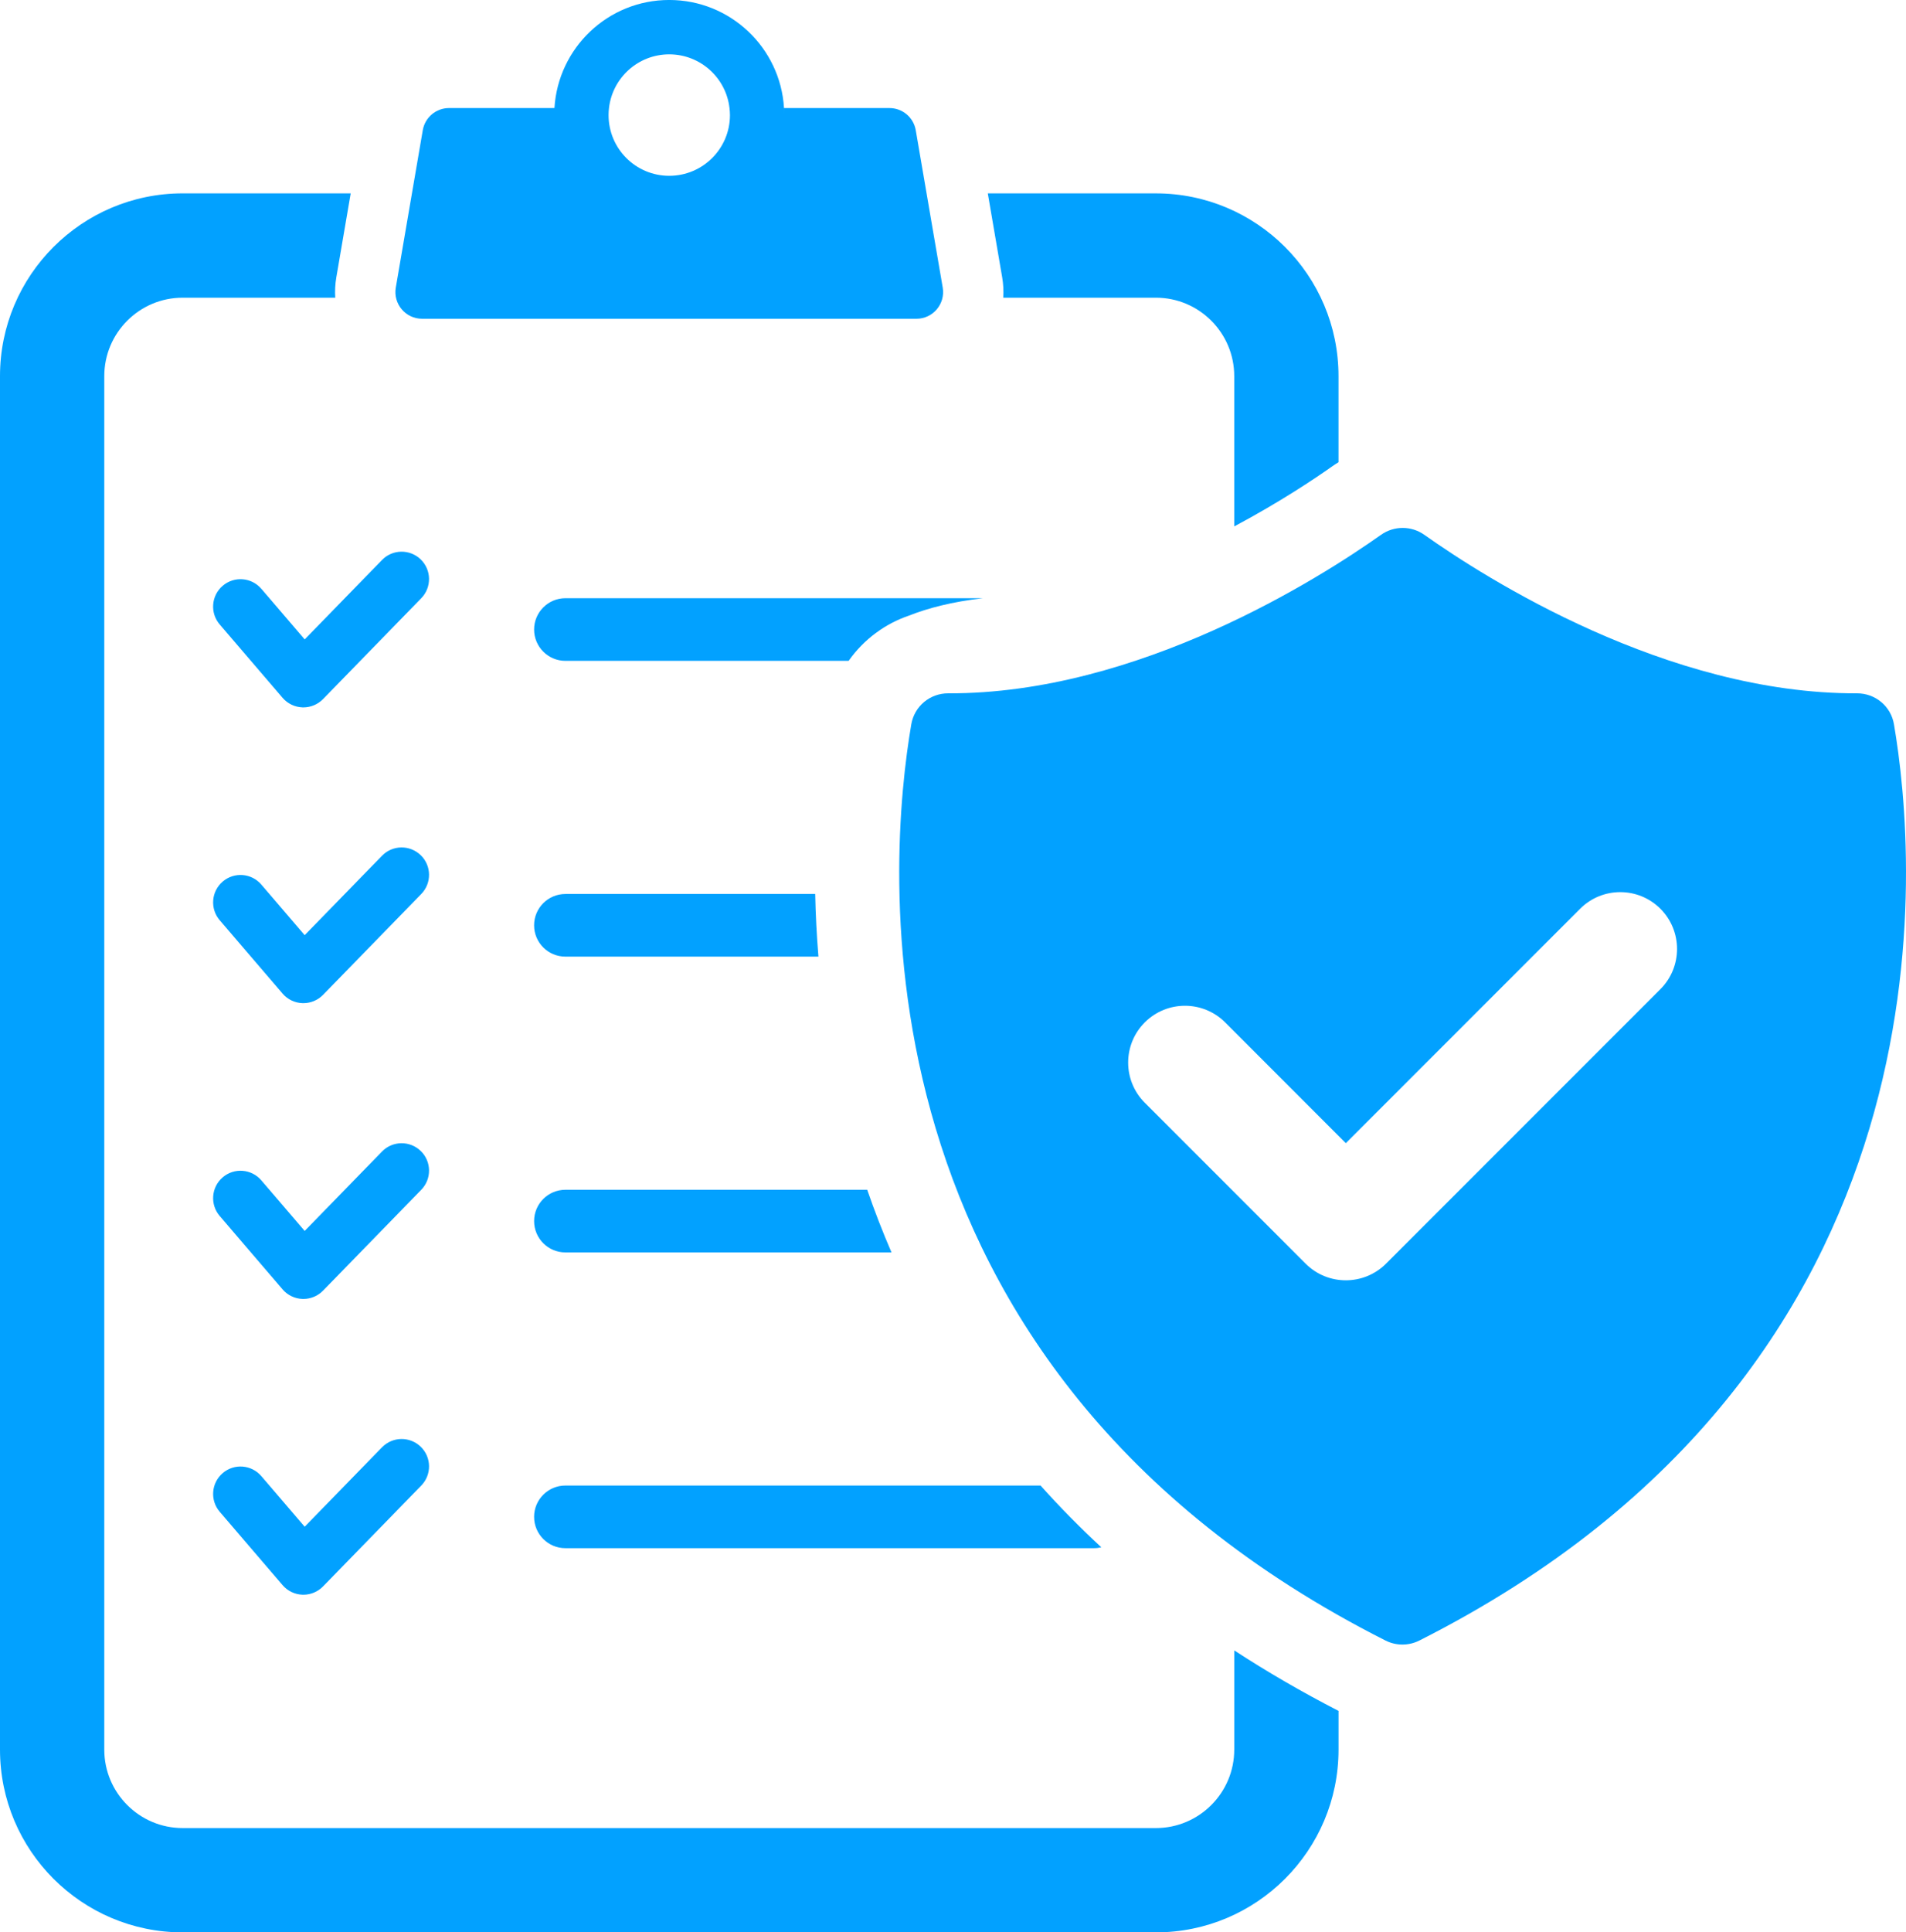
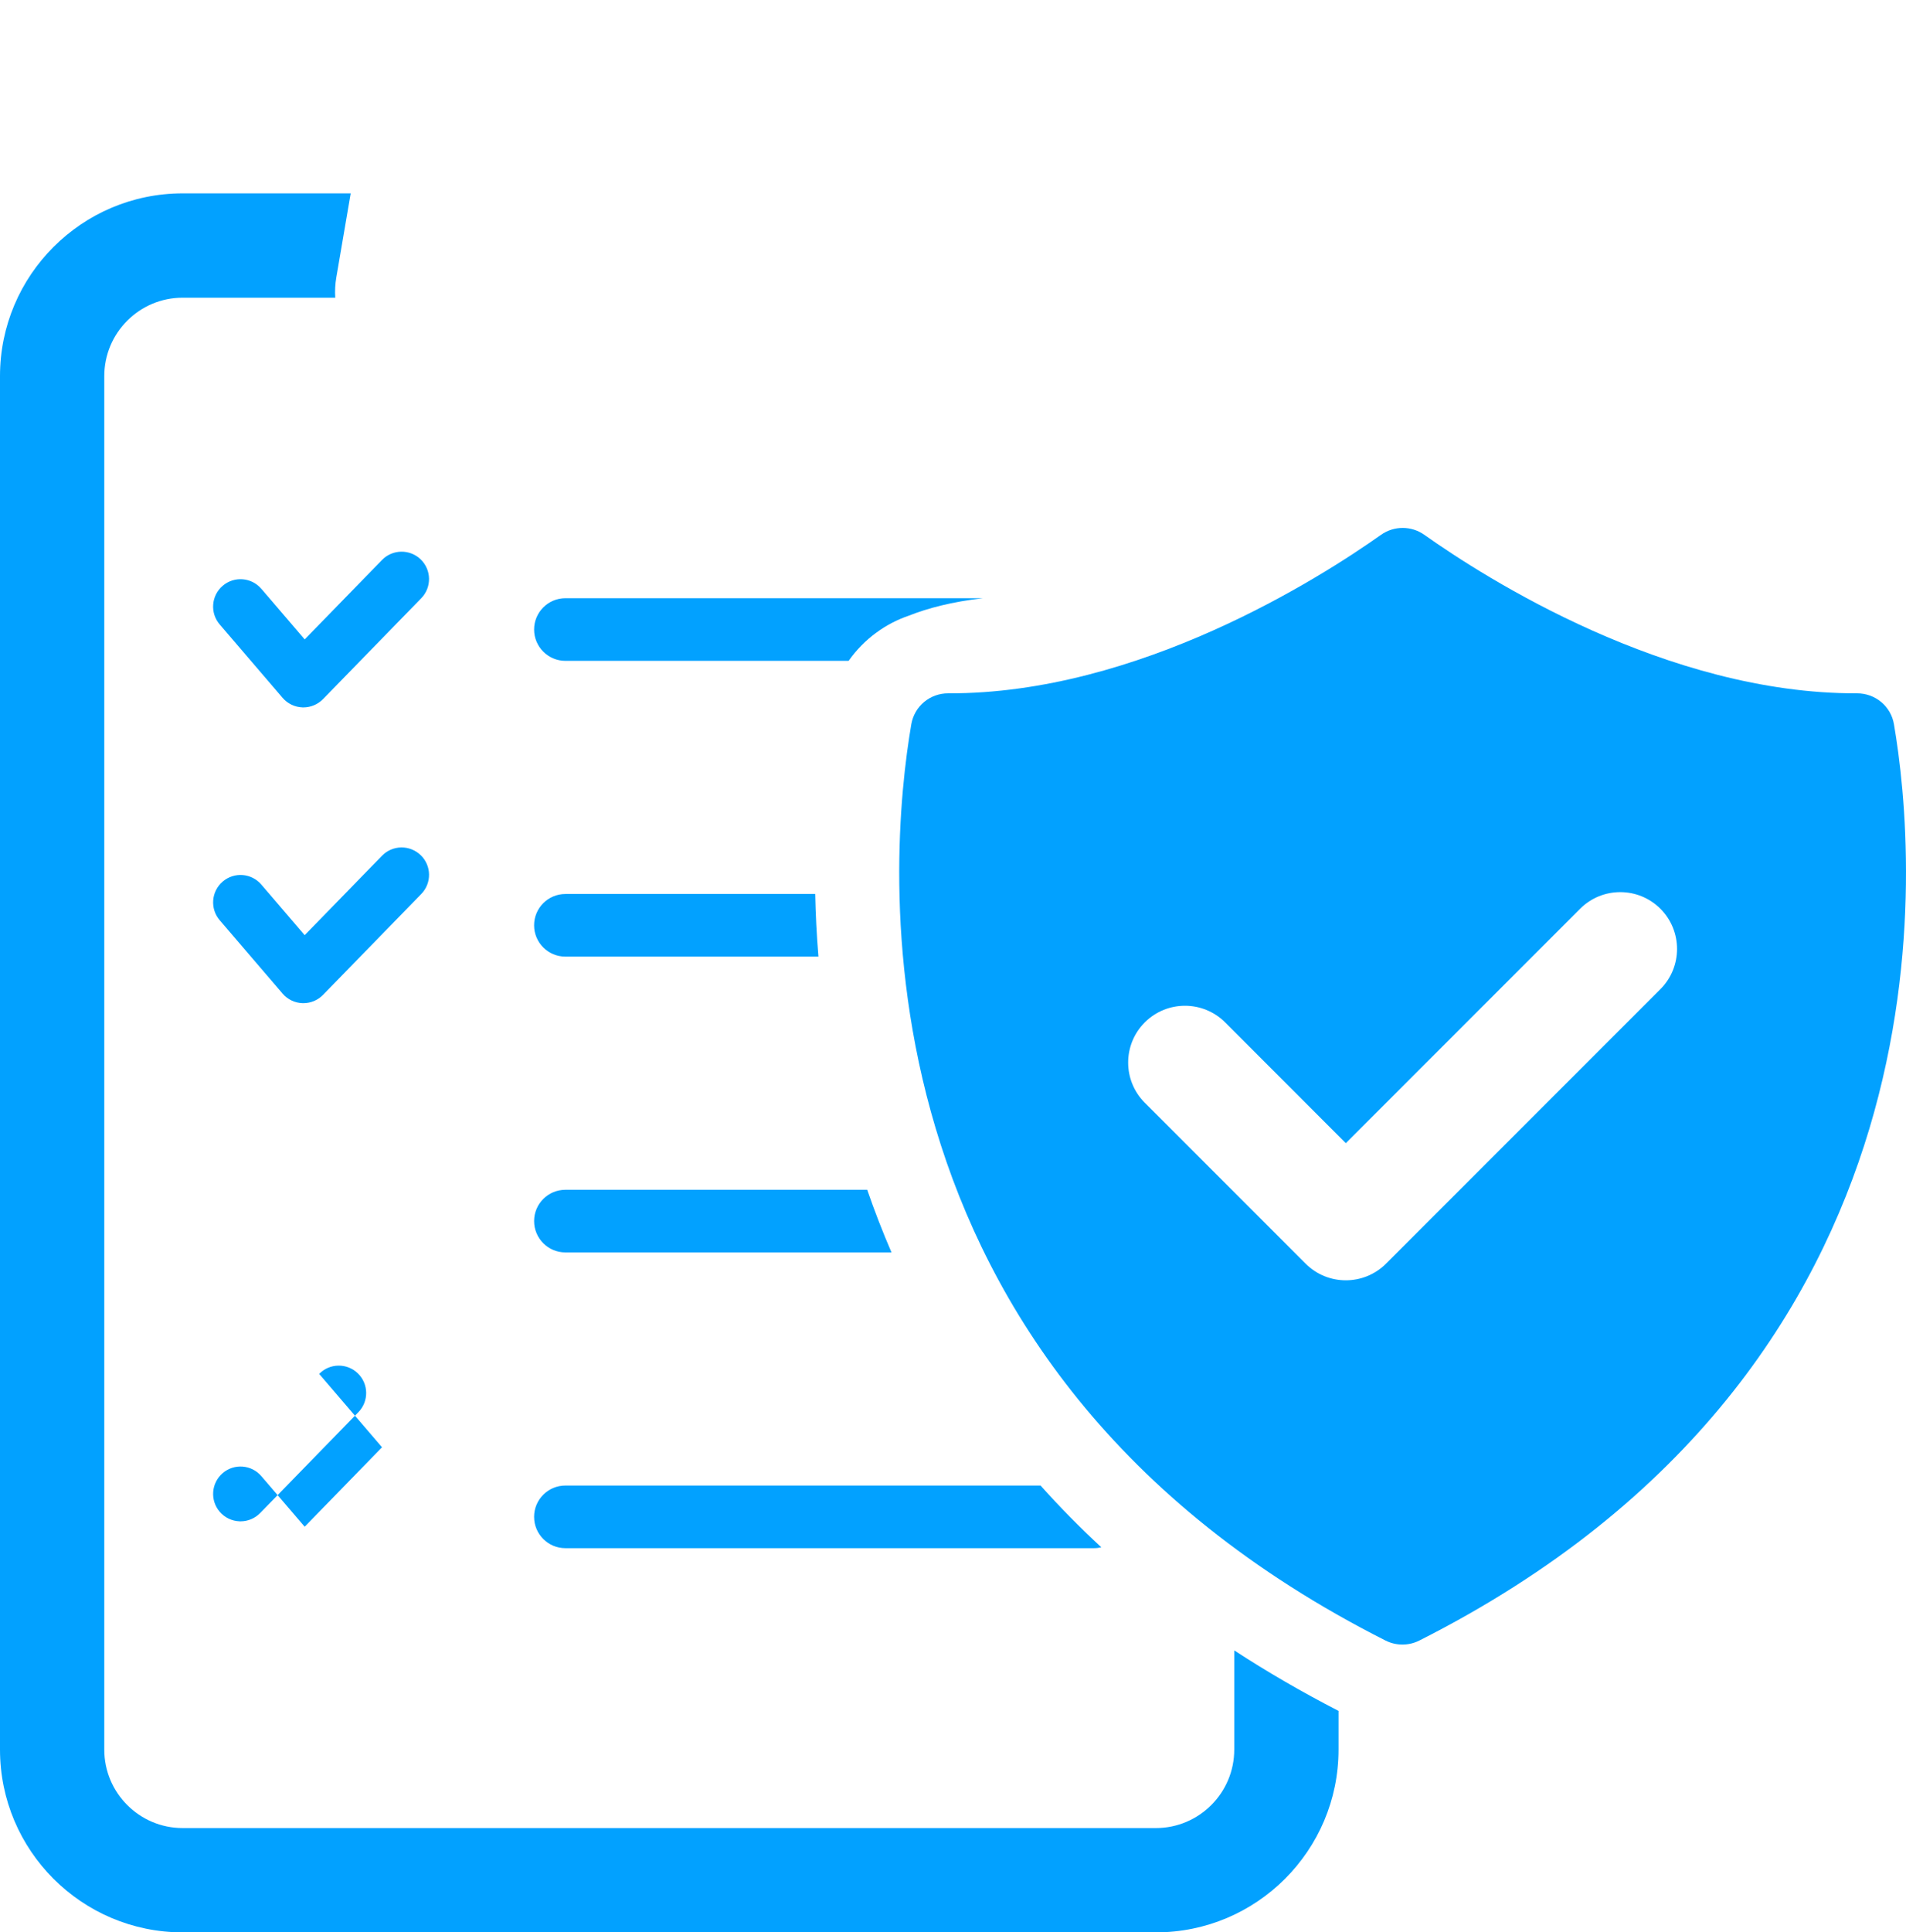
<svg xmlns="http://www.w3.org/2000/svg" id="Layer_1" width="168.996" height="171.26" version="1.1" viewBox="0 0 168.996 171.26">
  <defs>
    <style>
      .st0 {
        fill: #02a1ff;
      }
    </style>
  </defs>
  <path class="st0" d="M109.435,155.064c0,3.835-3.115,6.951-6.949,6.951H16.195c-3.834,0-6.949-3.116-6.949-6.951V33.335c0-3.835,3.115-6.951,6.949-6.951h13.531c-.039-.596-.009-1.199.094-1.8l1.275-7.446h-14.9C7.257,17.138,0,24.398,0,33.335v121.729c0,8.937,7.257,16.196,16.195,16.196h86.291c8.937,0,16.195-7.259,16.195-16.196v-3.433c-3.245-1.673-6.331-3.458-9.245-5.361v8.794Z" />
-   <path class="st0" d="M88.954,26.384h13.531c3.834,0,6.949,3.115,6.949,6.951v13.319c4.034-2.149,7.129-4.221,8.712-5.34.174-.123.354-.236.533-.348v-7.63c0-8.937-7.257-16.197-16.195-16.197h-14.9l1.275,7.445c.103.601.133,1.205.094,1.801Z" />
-   <path class="st0" d="M37.424,28.251h43.833c1.464,0,2.576-1.32,2.33-2.764l-2.391-13.945c-.194-1.135-1.178-1.965-2.33-1.965h-9.348c.009.161.013.323.016.485-.004-.163-.007-.325-.019-.488-.319-5.338-4.751-9.576-10.178-9.576s-9.852,4.238-10.176,9.576h0s-9.346.002-9.346.002c-1.152,0-2.136.83-2.33,1.965l-2.391,13.945c-.248,1.444.865,2.764,2.33,2.764ZM53.996,9.576c.308-2.678,2.581-4.76,5.341-4.76s5.039,2.082,5.344,4.76c.023.208.041.412.041.625,0,2.97-2.411,5.38-5.385,5.38s-5.378-2.41-5.378-5.38c0-.212.013-.416.037-.625Z" />
  <path class="st0" d="M23.168,52.18c-.873-1.018-2.405-1.136-3.423-.263-1.019.873-1.138,2.406-.265,3.425l5.575,6.504c.445.518,1.086.825,1.768.847.026,0,.051.001.077.001.653,0,1.282-.264,1.74-.734l8.712-8.943c.935-.961.915-2.498-.046-3.434-.961-.935-2.498-.917-3.433.045l-6.858,7.04-3.845-4.487Z" />
  <path class="st0" d="M87.164,53.018h-37.032c-1.531,0-2.775,1.244-2.775,2.775s1.243,2.776,2.775,2.776h25.115s.006-.005.009-.014c.667-.948,1.48-1.776,2.407-2.461.009,0,.014-.004.023-.014.878-.652,1.865-1.166,2.914-1.522,1.66-.657,3.807-1.226,6.565-1.541Z" />
  <path class="st0" d="M37.305,75.796c-.961-.936-2.498-.917-3.433.045l-6.858,7.04-3.845-4.487c-.873-1.018-2.405-1.136-3.423-.263-1.019.873-1.138,2.406-.265,3.425l5.575,6.504c.445.518,1.086.825,1.768.847.026,0,.051,0,.077,0,.653,0,1.282-.264,1.74-.734l8.712-8.943c.935-.961.915-2.498-.046-3.434Z" />
  <path class="st0" d="M50.132,84.783h22.435c-.158-1.921-.251-3.776-.287-5.551h-22.149c-1.533,0-2.775,1.243-2.775,2.775s1.242,2.775,2.775,2.775Z" />
-   <path class="st0" d="M37.305,102.009c-.961-.935-2.498-.916-3.433.046l-6.858,7.039-3.845-4.486c-.874-1.018-2.405-1.137-3.423-.264-1.019.873-1.138,2.406-.265,3.425l5.575,6.505c.445.518,1.086.825,1.768.846.026,0,.051.001.077.001.653,0,1.282-.264,1.74-.734l8.712-8.943c.935-.96.915-2.498-.046-3.434Z" />
  <path class="st0" d="M50.132,105.446c-1.533,0-2.775,1.243-2.775,2.775s1.242,2.776,2.775,2.776h28.913c-.781-1.811-1.5-3.662-2.153-5.551h-26.76Z" />
-   <path class="st0" d="M33.872,128.268l-6.858,7.04-3.845-4.487c-.874-1.017-2.405-1.136-3.423-.263-1.019.873-1.138,2.406-.265,3.425l5.575,6.504c.445.518,1.086.825,1.768.847.026,0,.051.001.077.001.653,0,1.282-.264,1.74-.734l8.712-8.943c.935-.961.915-2.498-.046-3.434-.961-.935-2.498-.917-3.433.045Z" />
+   <path class="st0" d="M33.872,128.268l-6.858,7.04-3.845-4.487c-.874-1.017-2.405-1.136-3.423-.263-1.019.873-1.138,2.406-.265,3.425c.445.518,1.086.825,1.768.847.026,0,.051.001.077.001.653,0,1.282-.264,1.74-.734l8.712-8.943c.935-.961.915-2.498-.046-3.434-.961-.935-2.498-.917-3.433.045Z" />
  <path class="st0" d="M47.357,134.435c0,1.533,1.242,2.775,2.775,2.775h46.875c.222,0,.436-.029.644-.078-1.902-1.755-3.696-3.581-5.39-5.473h-42.13c-1.533,0-2.775,1.243-2.775,2.775Z" />
  <path class="st0" d="M167.927,64.181c-.272-1.596-1.661-2.739-3.279-2.734-16.843.056-32.941-10.21-38.353-14.044-1.152-.819-2.692-.819-3.844-.005-5.421,3.835-21.524,14.105-38.368,14.049-1.62-.009-3.003,1.138-3.281,2.734-2.008,11.707-6.225,56.825,42.05,81.217.935.472,2.053.472,2.989,0,48.29-24.379,44.095-69.505,42.086-81.217ZM147.222,87.666l-24.333,24.332c-.985.981-2.271,1.471-3.562,1.471s-2.578-.49-3.557-1.471l-14.267-14.266c-1.966-1.966-1.966-5.154,0-7.12,1.966-1.966,5.157-1.966,7.125,0l10.699,10.704,20.774-20.775c1.966-1.966,5.153-1.966,7.121,0,1.965,1.966,1.965,5.158,0,7.124Z" />
</svg>